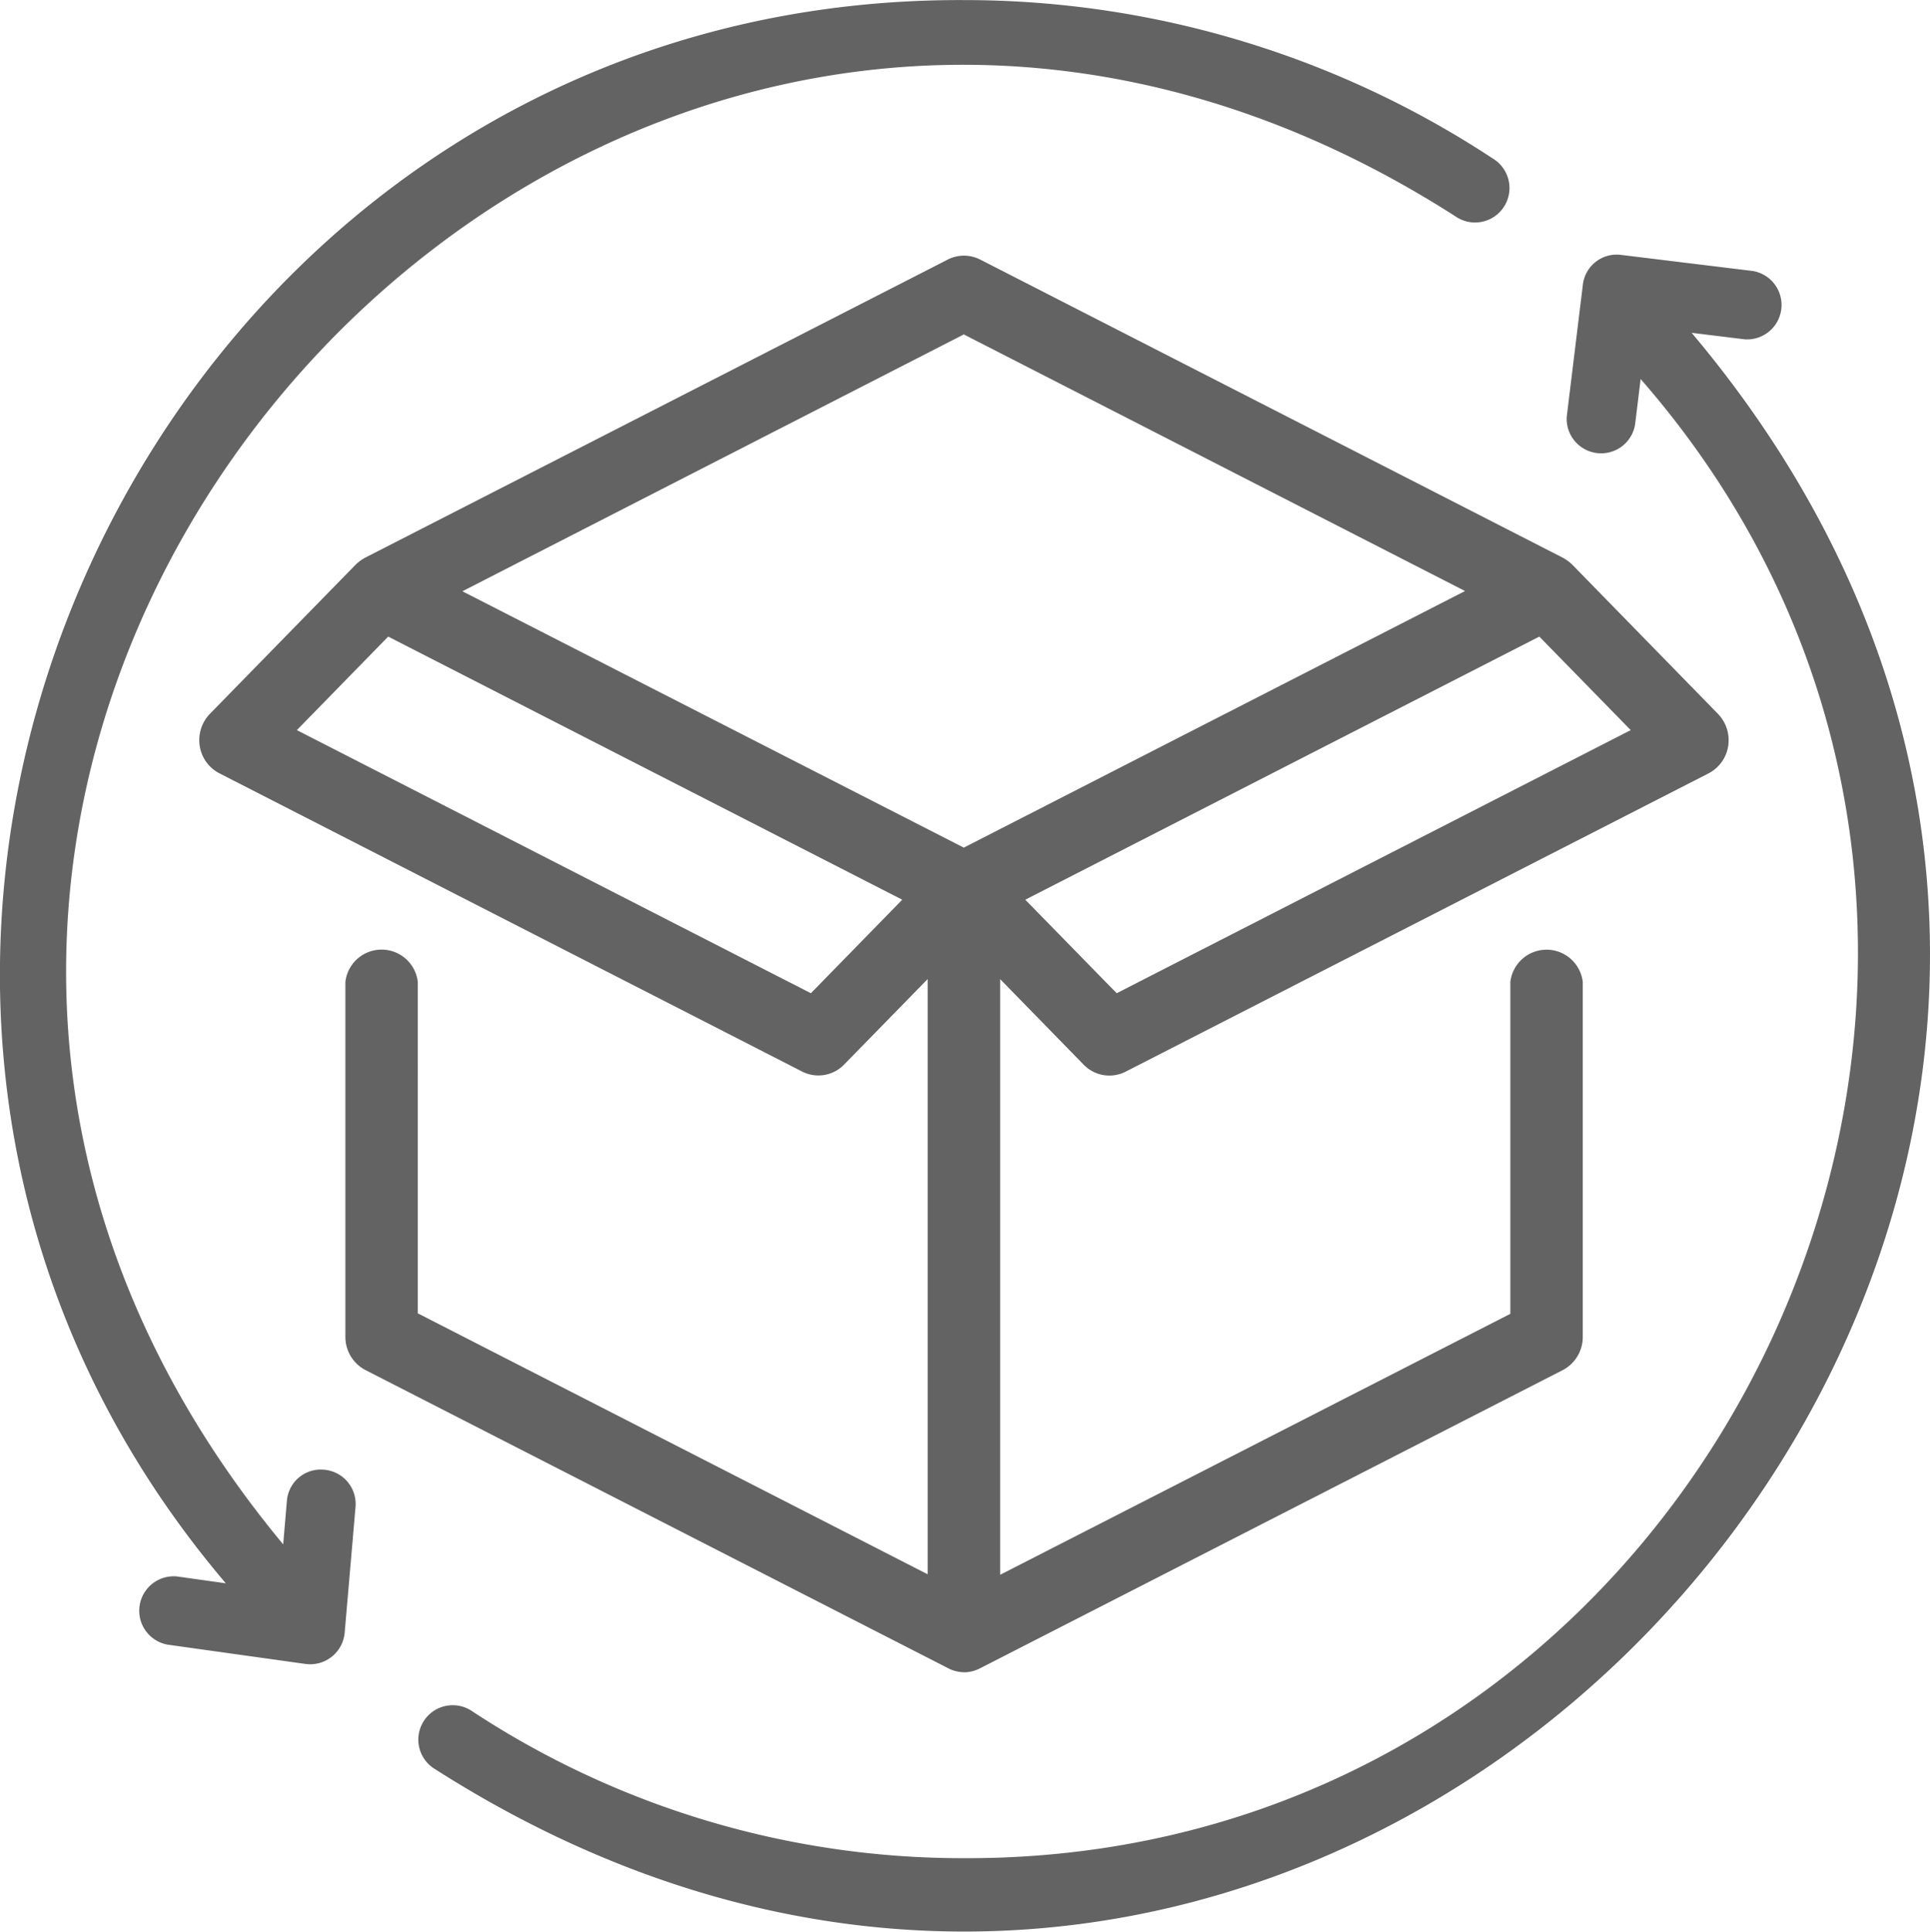
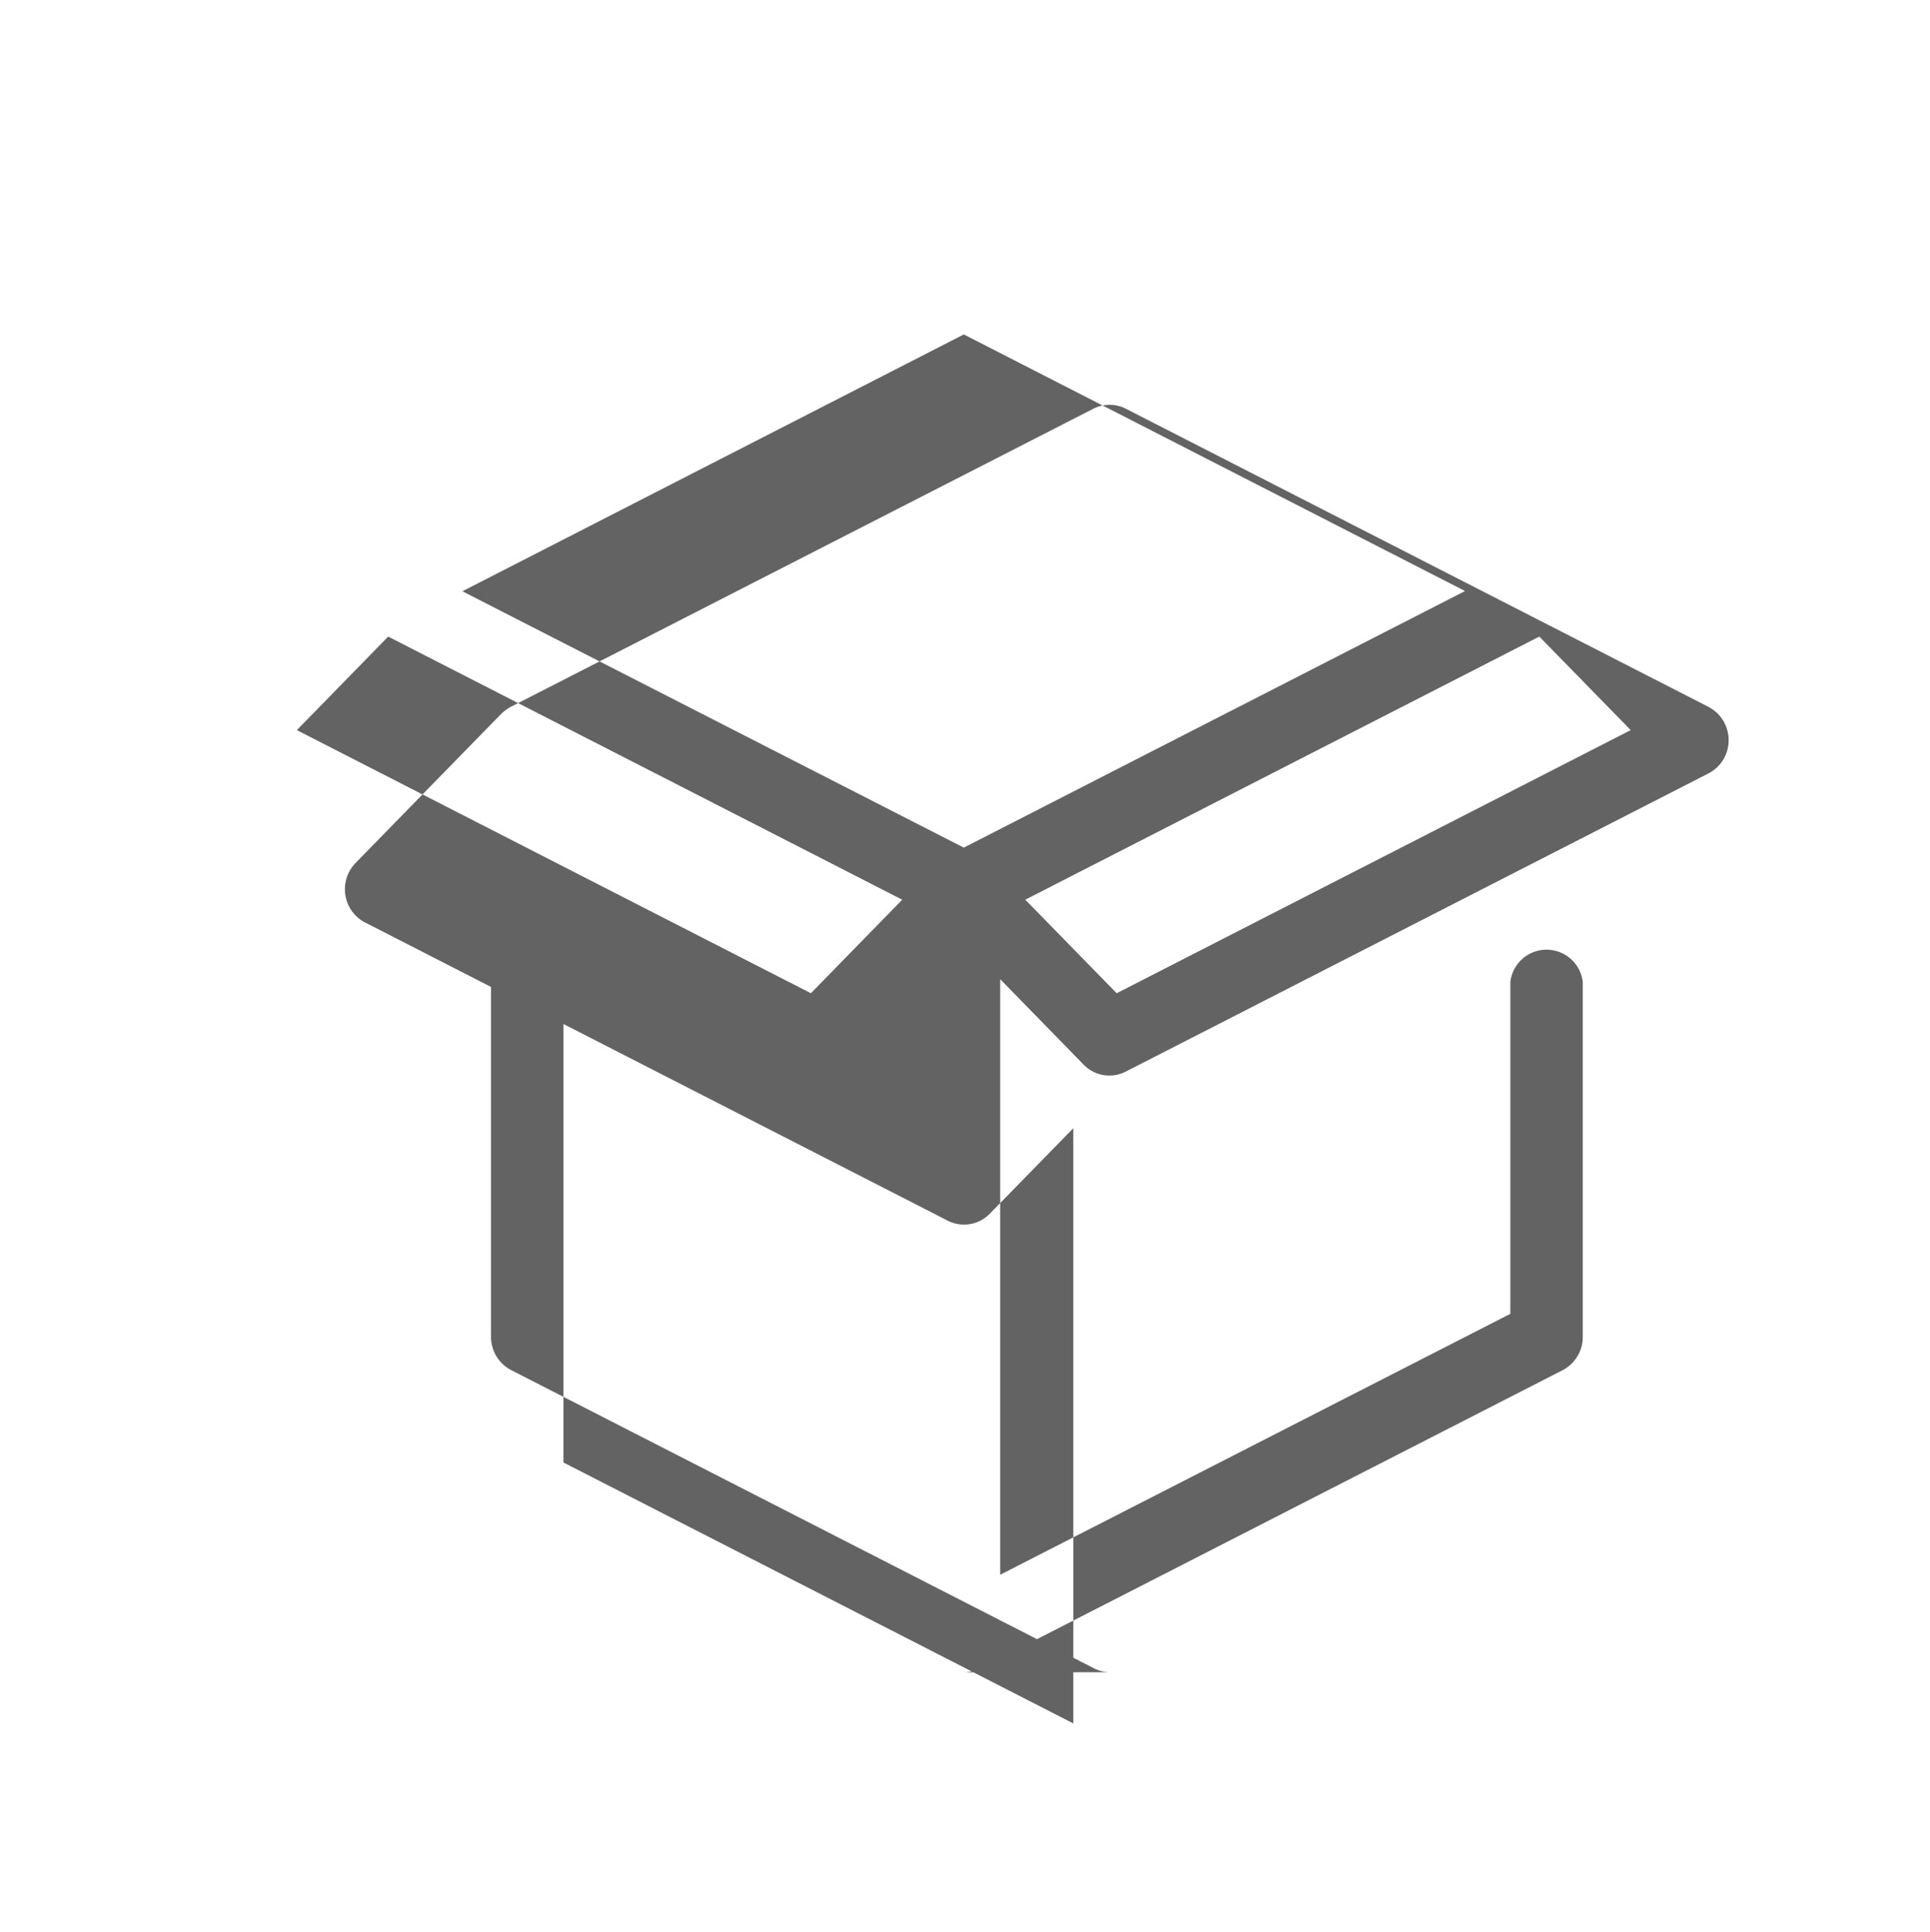
<svg xmlns="http://www.w3.org/2000/svg" id="_7_Day_return_mobile" data-name="7 Day return mobile" width="23.984" height="24" viewBox="0 0 23.984 24">
-   <path id="Path_402" data-name="Path 402" d="M36.231,49.122a.444.444,0,0,0,.2-.049l7.242-3.705a.465.465,0,0,0,.25-.414V40.545a.453.453,0,0,0-.9,0v4.123L36.683,47.91v-7.4l1.037,1.062a.445.445,0,0,0,.523.087l7.242-3.705a.462.462,0,0,0,.245-.34.47.47,0,0,0-.127-.4l-1.81-1.853a.548.548,0,0,0-.118-.087l-7.242-3.705a.444.444,0,0,0-.4,0l-7.242,3.705a.552.552,0,0,0-.118.087l-1.81,1.852a.47.47,0,0,0-.127.4.462.462,0,0,0,.245.34l7.241,3.705a.445.445,0,0,0,.522-.087l1.038-1.062v7.395l-6.336-3.242V40.544a.453.453,0,0,0-.9,0v4.409a.465.465,0,0,0,.25.414l7.242,3.705a.444.444,0,0,0,.2.049Zm8.288-11.706-6.388,3.269-1.136-1.162,6.388-3.269ZM34.331,40.685l-6.388-3.269,1.135-1.162,6.388,3.269ZM30,35.691,36.231,32.5l6.229,3.188-6.229,3.188Z" transform="translate(-24.254 -28.345)" fill="#636363" />
-   <path id="Path_403" data-name="Path 403" d="M30.781,13.849l.661.081a.428.428,0,0,0,.1-.849l-1.637-.2a.423.423,0,0,0-.476.372l-.2,1.637a.428.428,0,0,0,.849.1l.069-.567c6.2,7.1,1.025,18.413-8.416,18.377a11.086,11.086,0,0,1-6.111-1.83.427.427,0,1,0-.47.714C26.8,39.14,39.674,24.407,30.781,13.849ZM13.787,27.974a.422.422,0,0,0-.463.389l-.046.538c-8.16-9.828,3.794-23.4,14.566-16.5a.428.428,0,1,0,.47-.715,11.935,11.935,0,0,0-6.581-1.971c-10.1-.039-15.694,11.993-9.168,19.67L11.96,29.3a.428.428,0,0,0-.119.847l1.715.24A.43.43,0,0,0,14.042,30l.135-1.563a.427.427,0,0,0-.389-.463Z" transform="translate(-9.759 -9.714)" fill="#636363" />
+   <path id="Path_402" data-name="Path 402" d="M36.231,49.122a.444.444,0,0,0,.2-.049l7.242-3.705a.465.465,0,0,0,.25-.414V40.545a.453.453,0,0,0-.9,0v4.123L36.683,47.91v-7.4l1.037,1.062a.445.445,0,0,0,.523.087l7.242-3.705a.462.462,0,0,0,.245-.34.47.47,0,0,0-.127-.4a.548.548,0,0,0-.118-.087l-7.242-3.705a.444.444,0,0,0-.4,0l-7.242,3.705a.552.552,0,0,0-.118.087l-1.81,1.852a.47.47,0,0,0-.127.4.462.462,0,0,0,.245.34l7.241,3.705a.445.445,0,0,0,.522-.087l1.038-1.062v7.395l-6.336-3.242V40.544a.453.453,0,0,0-.9,0v4.409a.465.465,0,0,0,.25.414l7.242,3.705a.444.444,0,0,0,.2.049Zm8.288-11.706-6.388,3.269-1.136-1.162,6.388-3.269ZM34.331,40.685l-6.388-3.269,1.135-1.162,6.388,3.269ZM30,35.691,36.231,32.5l6.229,3.188-6.229,3.188Z" transform="translate(-24.254 -28.345)" fill="#636363" />
</svg>